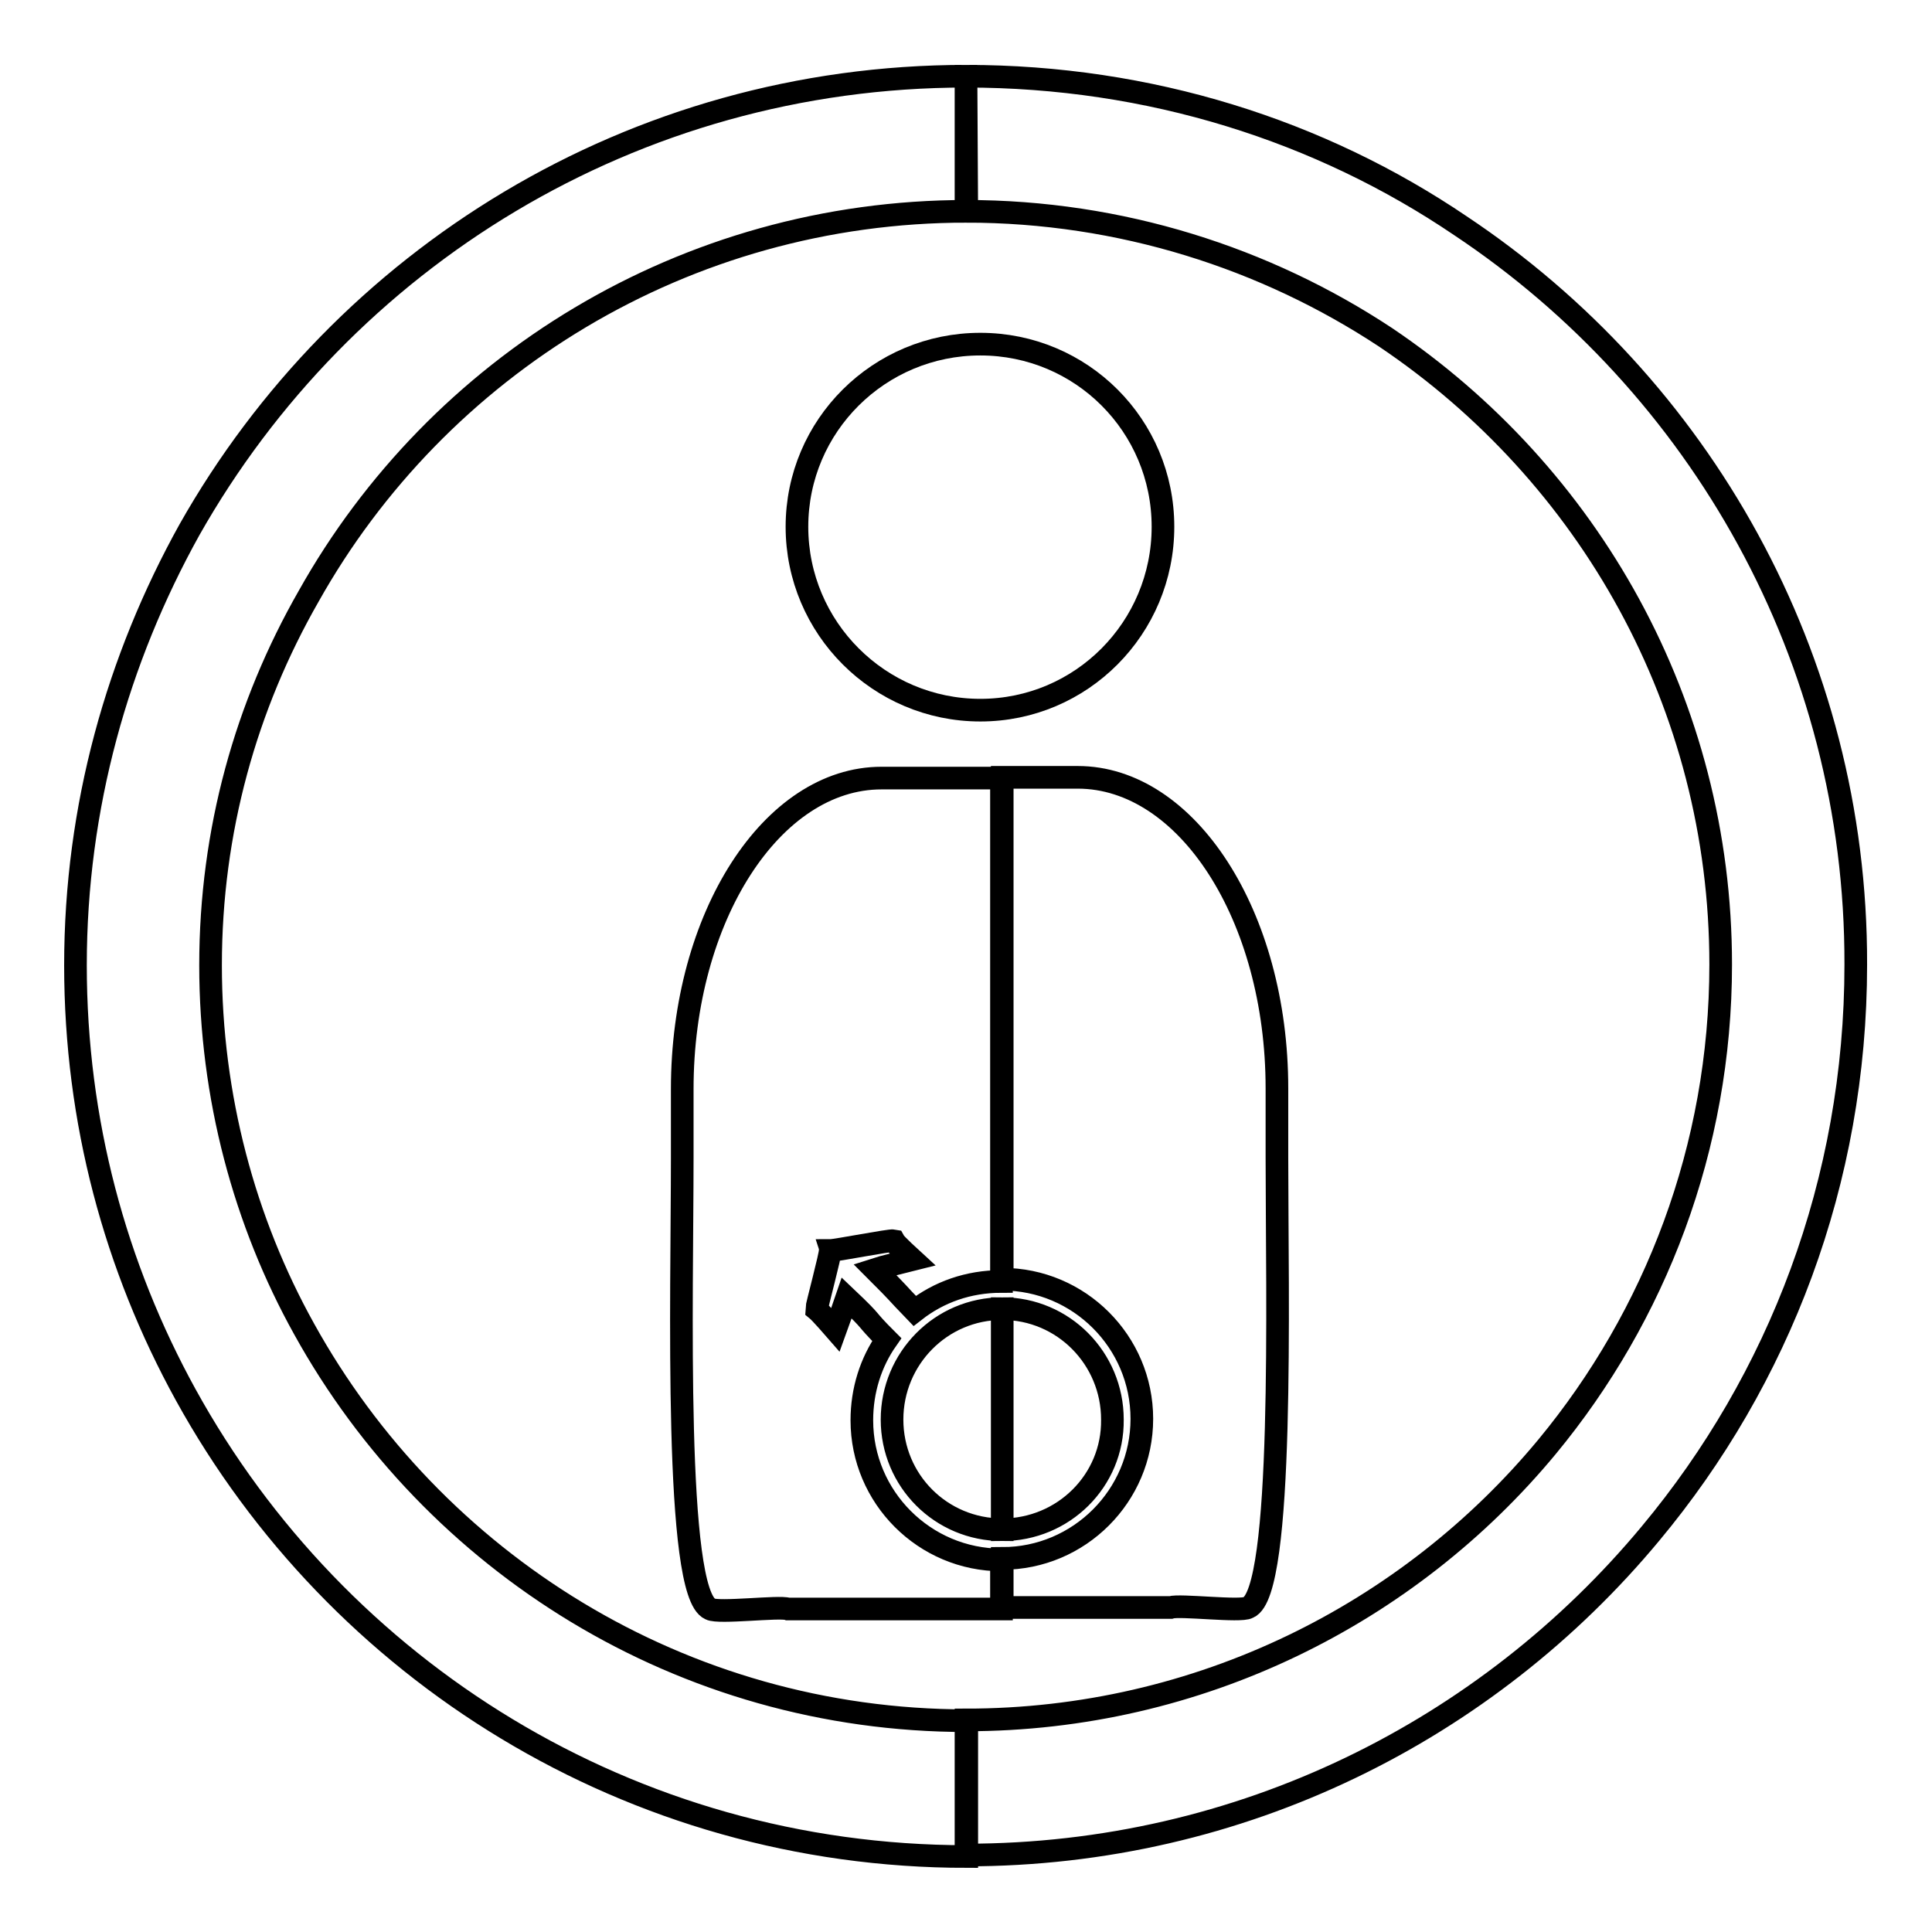
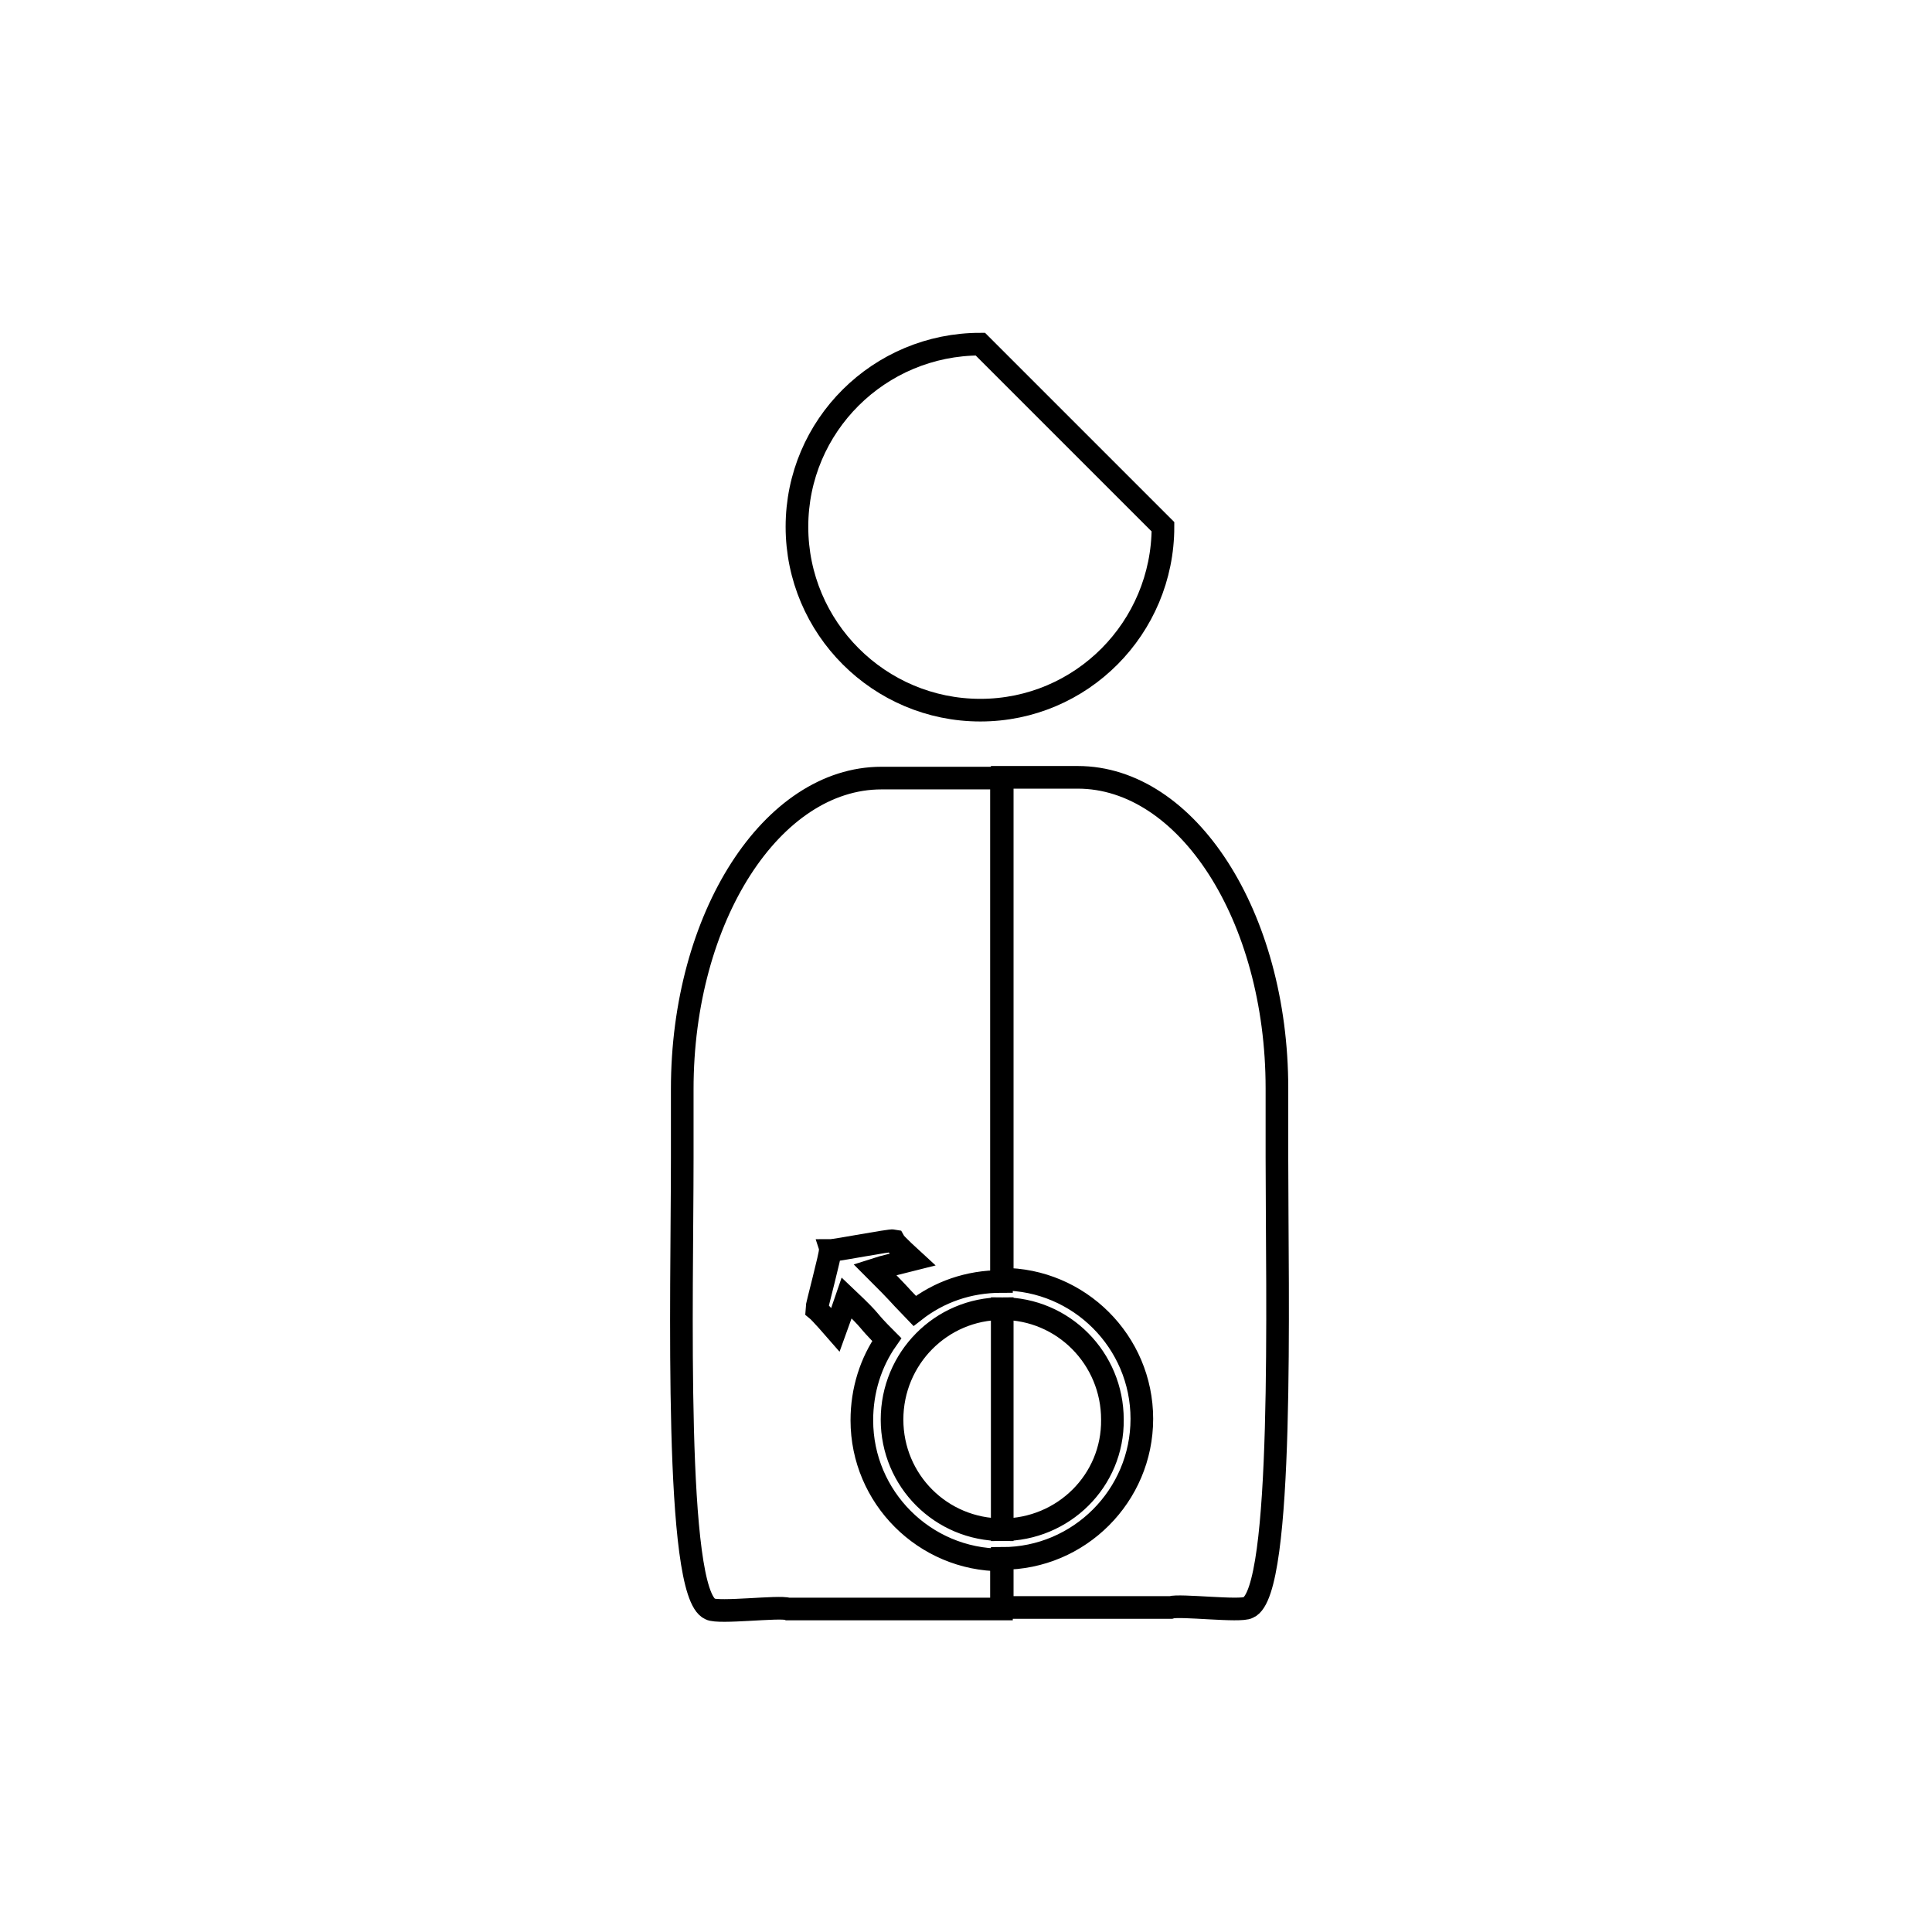
<svg xmlns="http://www.w3.org/2000/svg" version="1.1" x="0px" y="0px" viewBox="0 0 256 256" enable-background="new 0 0 256 256" xml:space="preserve">
  <g>
    <g>
-       <path stroke-width="3" fill-opacity="0" stroke="#000000" d="M193.5,29.9c-18.6-12.6-41.2-19.8-65.5-19.8V28c20.5,0,39.7,6.2,55.6,16.7c26.9,18.1,44.4,48.6,44.4,83.1c0,24.3-8.7,46.6-23,63.9c-18.3,22.1-46.1,36.2-77,36.2v17.9c36.5,0,69.1-16.6,90.7-42.6c17-20.4,27.2-46.6,27.2-75.4C246,87.1,225.2,51,193.5,29.9z M128,10.1L128,10.1c-44.2,0-82.6,24.2-102.9,60.1C15.6,87.3,10,106.9,10,127.9c0,20.7,5.3,40,14.6,56.9c20.1,36.5,58.9,61.2,103.5,61.2l0,0V228l0,0c-37.8,0-70.7-21-87.8-51.9c-7.9-14.2-12.4-30.8-12.4-48.2c0-17.8,4.7-34.4,13-48.9C58,48.5,90.7,28,128.1,28l0,0L128,10.1L128,10.1z" />
-       <path stroke-width="3" fill-opacity="0" stroke="#000000" d="M154.1,69.8c0,13.4-10.8,24.3-24.2,24.3c-13.4,0-24.3-10.9-24.3-24.3c0-13.4,10.9-24.2,24.3-24.2C143.3,45.6,154.1,56.4,154.1,69.8z" />
+       <path stroke-width="3" fill-opacity="0" stroke="#000000" d="M154.1,69.8c0,13.4-10.8,24.3-24.2,24.3c-13.4,0-24.3-10.9-24.3-24.3c0-13.4,10.9-24.2,24.3-24.2z" />
      <path stroke-width="3" fill-opacity="0" stroke="#000000" d="M169.2,153.4v-9.2c0-22.8-11.9-41.2-26.4-41.2h-10v66.5c10.2,0,18.5,8.3,18.5,18.5s-8.3,18.5-18.5,18.5v6.5h22.3c1.2-0.4,9.3,0.6,10.3,0C170.2,211,169.2,171.5,169.2,153.4L169.2,153.4z M132.8,202.7v-29.3c8.1,0,14.6,6.6,14.6,14.7C147.5,196.2,140.9,202.7,132.8,202.7z M132.8,103.1h-3h-13c-14.5,0-26.4,18.4-26.4,41.2v9.2c0,18.1-1.1,57.6,3.7,59.7c1.1,0.6,9.2-0.4,10.3,0h28.3v-6.5c-10.2,0-18.5-8.3-18.5-18.5c0-4,1.2-7.7,3.3-10.7c-3.2-3.2-1.4-1.8-5.3-5.5c-0.2,0.6-1.5,4.2-1.5,4.2s-2-2.3-2.5-2.7c0-0.4,1.9-7.4,1.8-7.8c0.8,0,7.9-1.4,8.4-1.3c0.2,0.4,2.5,2.5,2.5,2.5s-4.4,1.1-5,1.3c3.8,3.8,2.4,2.5,5.3,5.5c3.2-2.5,7.1-3.9,11.5-3.9V103.1L132.8,103.1z M132.8,173.4v29.3c-8.1,0-14.6-6.5-14.6-14.6C118.2,180,124.7,173.4,132.8,173.4z" />
    </g>
  </g>
</svg>